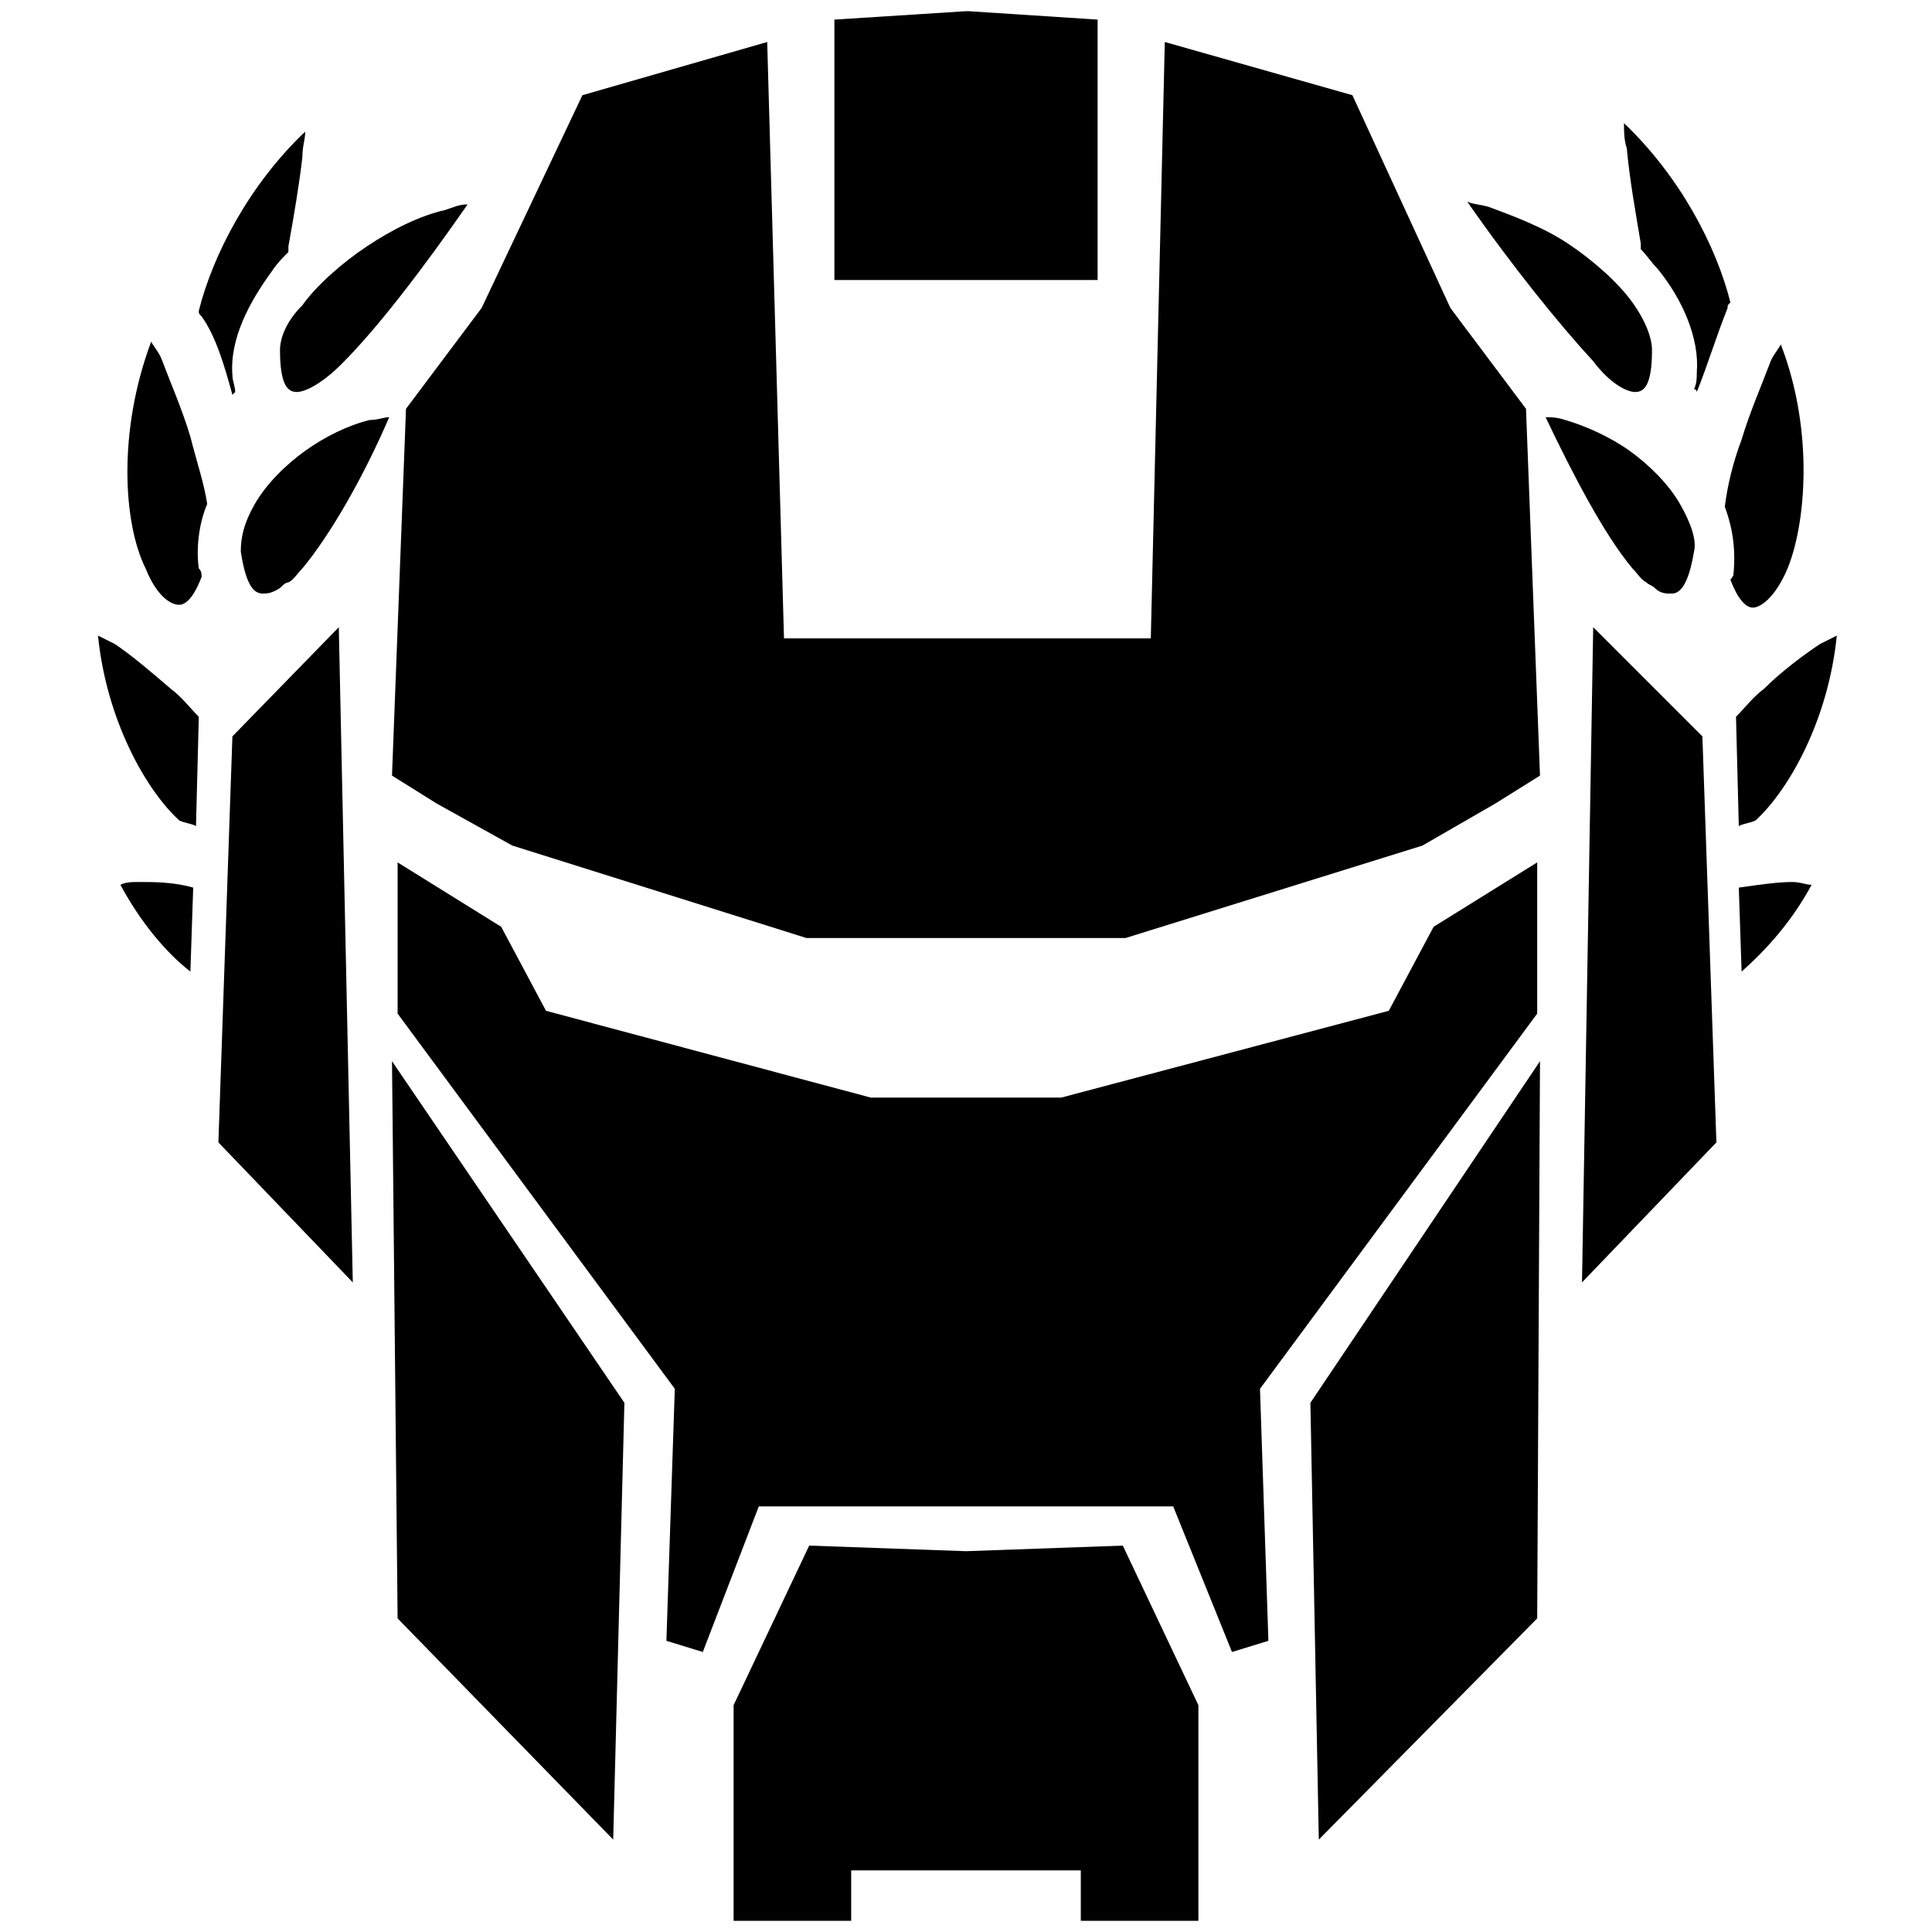
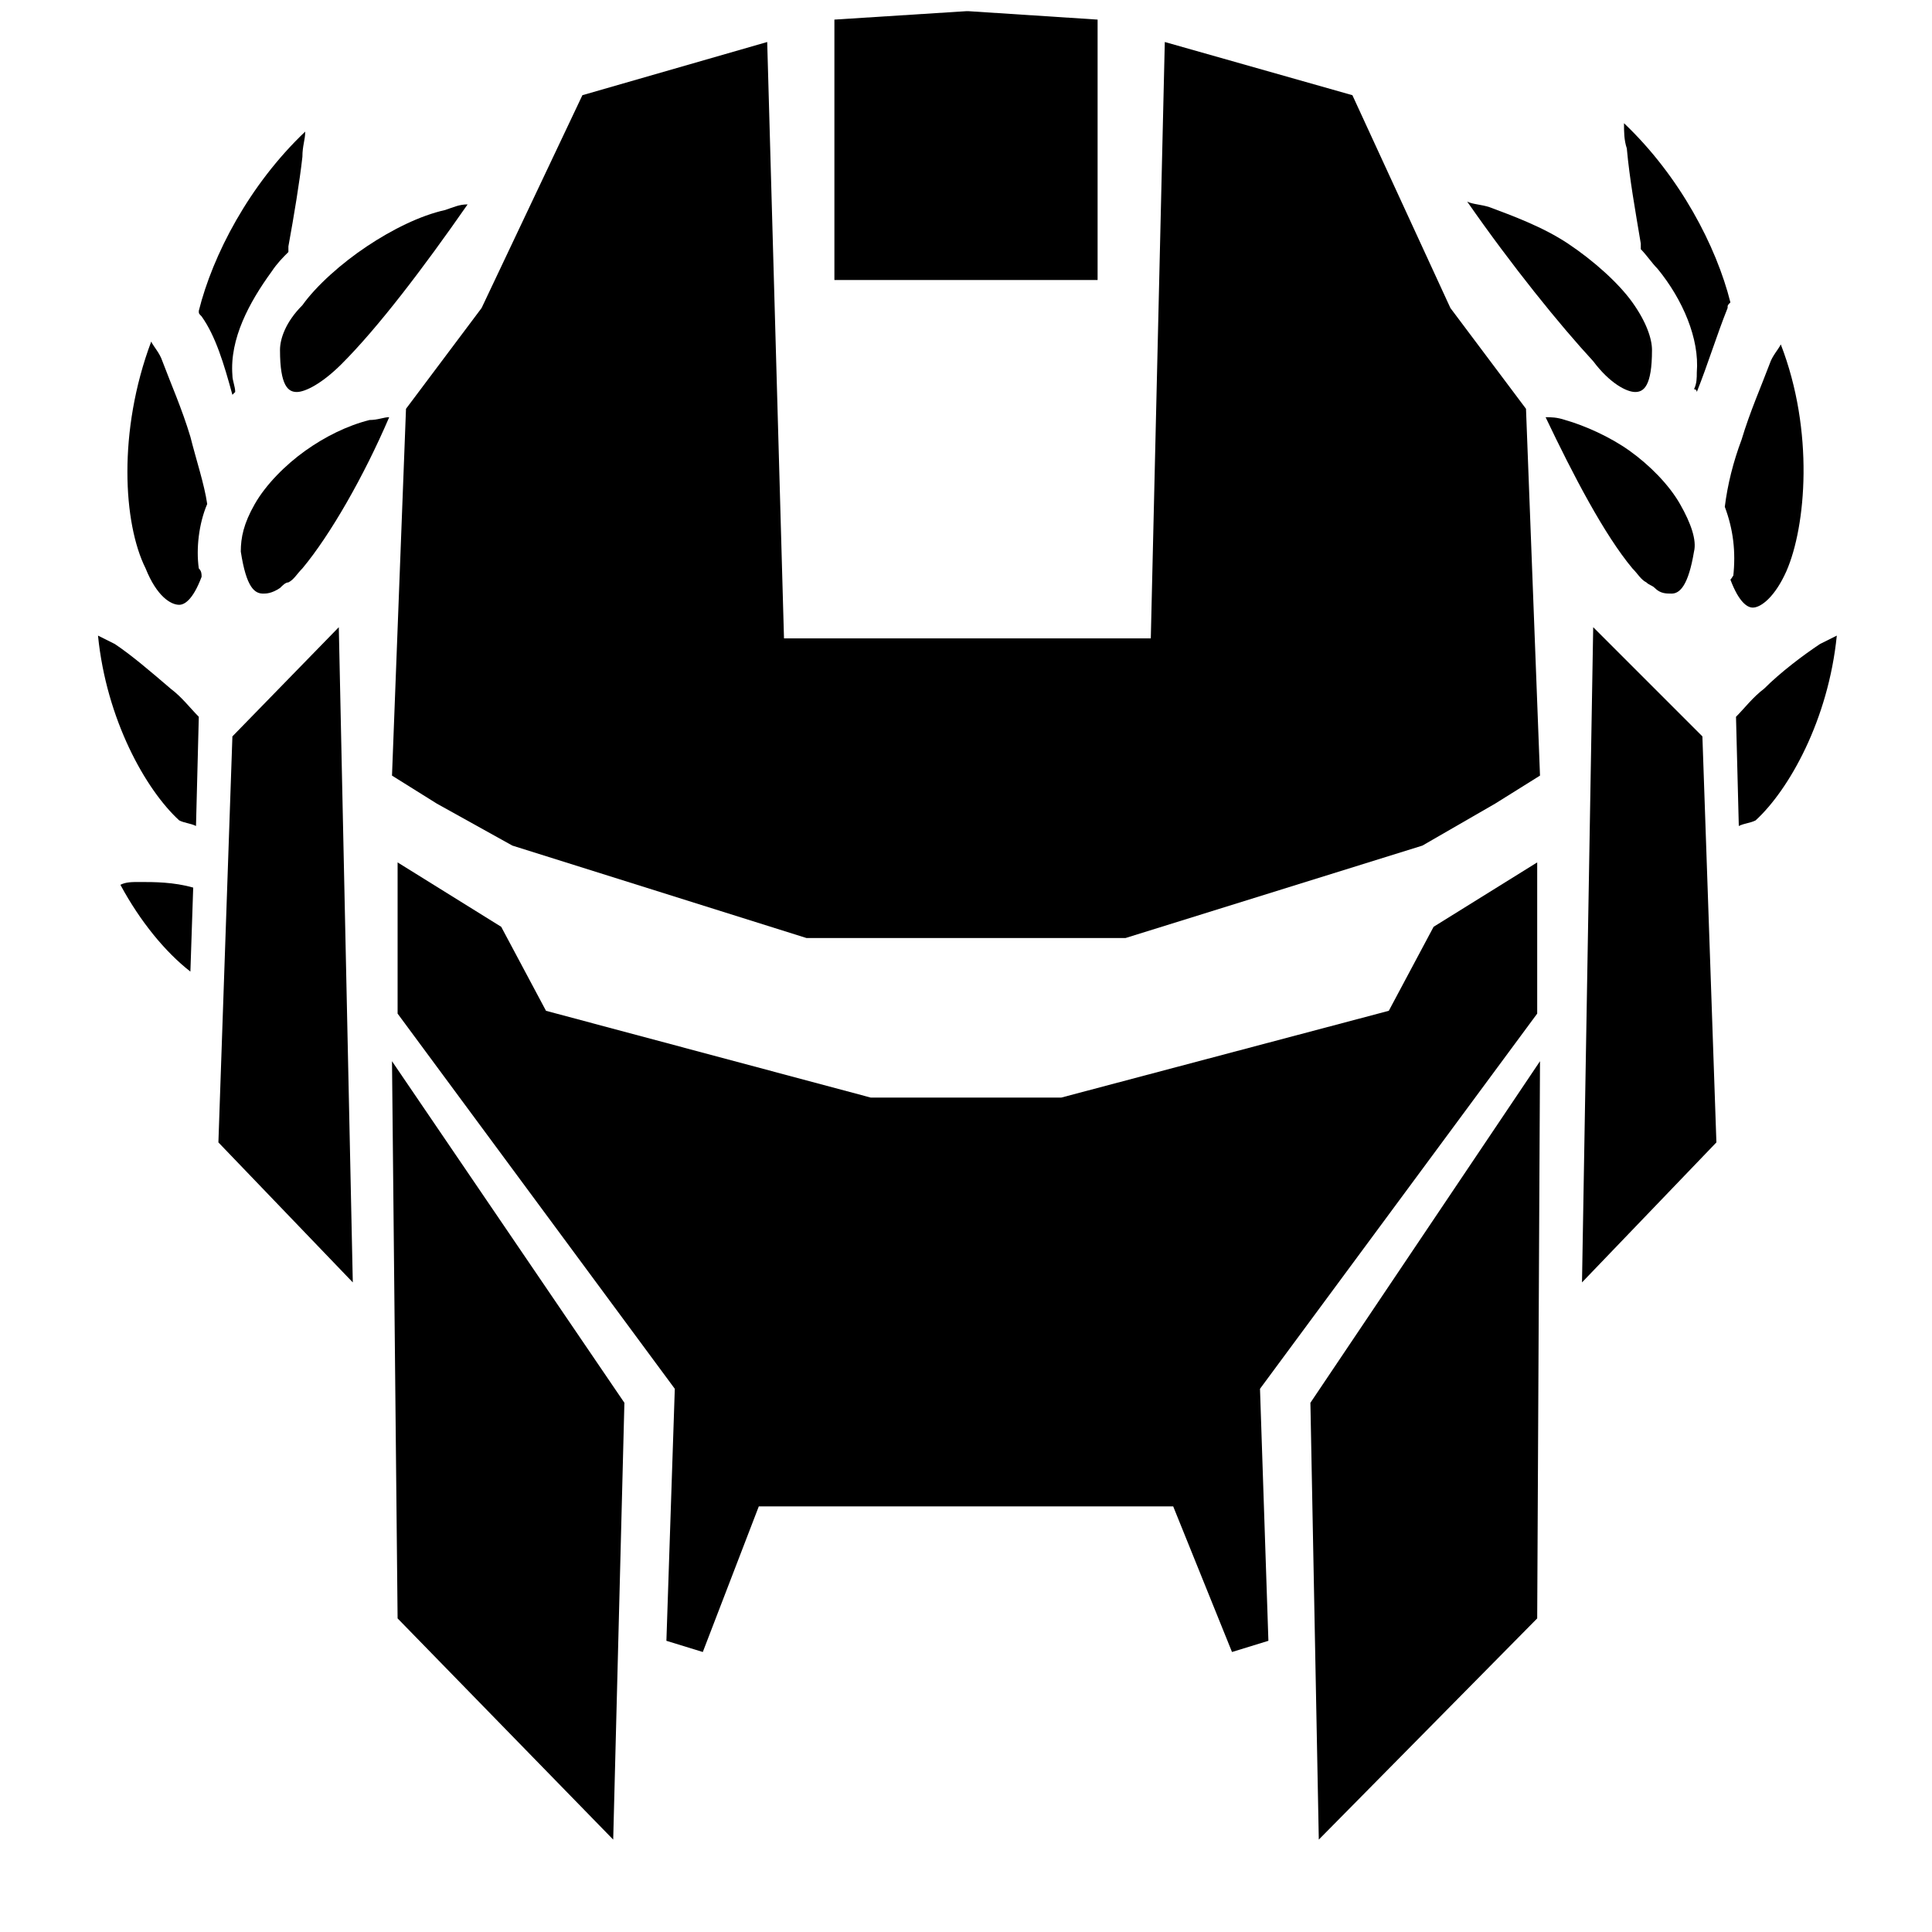
<svg xmlns="http://www.w3.org/2000/svg" version="1.1" baseProfile="tiny" id="Layer_1" x="0px" y="0px" viewBox="0 0 69 69" overflow="visible" xml:space="preserve">
  <path d="M10,12.5c0,1.3,0.3,1.5,0.6,1.5c0.3,0,0.9-0.3,1.6-1c1.3-1.3,2.9-3.4,4.5-5.7c-0.3,0-0.5,0.1-0.8,0.2  c-0.9,0.2-1.9,0.7-2.8,1.3c-0.9,0.6-1.8,1.4-2.3,2.1C10.2,11.5,10,12.1,10,12.5z" />
  <path d="M10.9,16.1c-0.7,0.5-1.4,1.2-1.8,1.9c-0.4,0.7-0.5,1.2-0.5,1.7c0.2,1.3,0.5,1.5,0.8,1.5c0.1,0,0.3,0,0.6-0.2  c0.1-0.1,0.2-0.2,0.3-0.2c0.2-0.1,0.3-0.3,0.5-0.5c1-1.2,2.2-3.3,3.1-5.4c-0.2,0-0.4,0.1-0.7,0.1C12.4,15.2,11.6,15.6,10.9,16.1z" />
  <path d="M8.3,14.1c0,0,0.1-0.1,0.1-0.1c0-0.2-0.1-0.4-0.1-0.6c-0.1-1.3,0.6-2.6,1.4-3.7c0.2-0.3,0.4-0.5,0.6-0.7c0-0.1,0-0.2,0-0.2  c0.2-1.1,0.4-2.3,0.5-3.2c0-0.4,0.1-0.6,0.1-0.9c-2,1.9-3.3,4.4-3.8,6.4c0,0.1,0,0.1,0.1,0.2C7.7,12,8,13,8.3,14.1z" />
  <path d="M7.4,18c-0.1-0.7-0.4-1.6-0.6-2.4c-0.3-1-0.7-1.9-1-2.7c-0.1-0.3-0.3-0.5-0.4-0.7c-1.2,3.2-1,6.5-0.2,8.1  c0.4,1,0.9,1.3,1.2,1.3c0.2,0,0.5-0.2,0.8-1c0-0.1,0-0.2-0.1-0.3C7,19.6,7.1,18.7,7.4,18C7.4,18,7.4,18,7.4,18z" />
  <polygon points="8.3,26.3 7.8,40.8 12.6,45.8 12.1,22.4 " />
  <polygon points="14.2,57.8 21.9,65.7 22.3,50.1 14,37.9 " />
  <polygon points="14,27.7 15.6,28.7 18.3,30.2 28.8,33.5 34.5,33.5 34.6,33.5 40.2,33.5 50.8,30.2 53.4,28.7 55,27.7 54.5,14.6   51.8,11 48.3,3.4 41.6,1.5 41.1,22.8 34.6,22.8 34.5,22.8 28,22.8 27.4,1.5 20.8,3.4 17.2,11 14.5,14.6 " />
  <path d="M6.1,24.6c-0.7-0.6-1.4-1.2-2-1.6c-0.2-0.1-0.4-0.2-0.6-0.3c0.3,3,1.7,5.5,2.9,6.6c0.2,0.1,0.4,0.1,0.6,0.2l0.1-3.9  C6.8,25.3,6.5,24.9,6.1,24.6z" />
  <path d="M4.3,31.6c0.7,1.3,1.6,2.4,2.5,3.1l0.1-3c-0.7-0.2-1.4-0.2-1.9-0.2C4.7,31.5,4.5,31.5,4.3,31.6z" />
  <path d="M58.4,14c0.3,0,0.6-0.2,0.6-1.5c0-0.4-0.2-1-0.7-1.7c-0.5-0.7-1.4-1.5-2.3-2.1c-0.9-0.6-2-1-2.8-1.3  c-0.3-0.1-0.6-0.1-0.8-0.2c1.6,2.3,3.3,4.4,4.5,5.7C57.5,13.7,58.1,14,58.4,14z" />
  <path d="M58.8,20.8c0.1,0.1,0.2,0.1,0.3,0.2c0.2,0.2,0.4,0.2,0.6,0.2c0.3,0,0.6-0.3,0.8-1.5c0.1-0.4-0.1-1-0.5-1.7  c-0.4-0.7-1.1-1.4-1.8-1.9c-0.7-0.5-1.6-0.9-2.3-1.1c-0.3-0.1-0.5-0.1-0.7-0.1c1,2.1,2.1,4.2,3.1,5.4C58.5,20.5,58.6,20.7,58.8,20.8  z" />
  <path d="M58.6,8.7c0,0.1,0,0.2,0,0.2c0.2,0.2,0.4,0.5,0.6,0.7c0.9,1.1,1.5,2.5,1.4,3.7c0,0.2,0,0.4-0.1,0.6c0.1,0,0.1,0.1,0.1,0.1  C61,13,61.3,12,61.7,11c0-0.1,0-0.1,0.1-0.2c-0.5-2-1.8-4.5-3.8-6.4c0,0.3,0,0.6,0.1,0.9C58.2,6.4,58.4,7.5,58.6,8.7z" />
  <path d="M61.8,20.7c0.3,0.8,0.6,1,0.8,1c0.3,0,0.8-0.4,1.2-1.3c0.7-1.6,1-5-0.2-8.1c-0.1,0.2-0.3,0.4-0.4,0.7  c-0.3,0.8-0.7,1.7-1,2.7c-0.3,0.8-0.5,1.6-0.6,2.4c0,0,0,0,0,0c0.3,0.8,0.4,1.6,0.3,2.5C61.9,20.5,61.9,20.6,61.8,20.7z" />
  <polygon points="56.9,22.4 56.5,45.8 61.3,40.8 60.8,26.3 " />
  <polygon points="34.6,10 39.2,10 39.2,0.7 34.6,0.4 34.6,0.4 34.5,0.4 34.5,0.4 34.5,0.4 29.8,0.7 29.8,10 34.5,10 " />
  <polygon points="54.9,36.2 54.9,30.8 51.2,33.1 49.6,36.1 37.9,39.2 34.6,39.2 34.5,39.2 31.1,39.2 19.5,36.1 17.9,33.1 14.2,30.8   14.2,36.2 24.1,49.6 23.8,58.6 25.1,59 27.1,53.8 34.5,53.8 34.6,53.8 41.9,53.8 44,59 45.3,58.6 45,49.6 " />
  <polygon points="47.1,65.7 54.9,57.8 55,37.9 46.8,50.1 " />
-   <polygon points="34.5,55.4 28.9,55.2 26.2,60.9 26.2,68.6 30.4,68.6 30.4,66.8 34.5,66.8 34.6,66.8 38.6,66.8 38.6,68.6 42.8,68.6   42.8,60.9 40.1,55.2 " />
  <path d="M65.6,22.7c-0.2,0.1-0.4,0.2-0.6,0.3c-0.6,0.4-1.4,1-2,1.6c-0.4,0.3-0.7,0.7-1,1l0.1,3.9c0.2-0.1,0.4-0.1,0.6-0.2  C63.9,28.2,65.3,25.7,65.6,22.7z" />
-   <path d="M62.1,31.7l0.1,3c0.9-0.8,1.8-1.8,2.5-3.1c-0.2,0-0.4-0.1-0.7-0.1C63.5,31.5,62.8,31.6,62.1,31.7z" />
</svg>